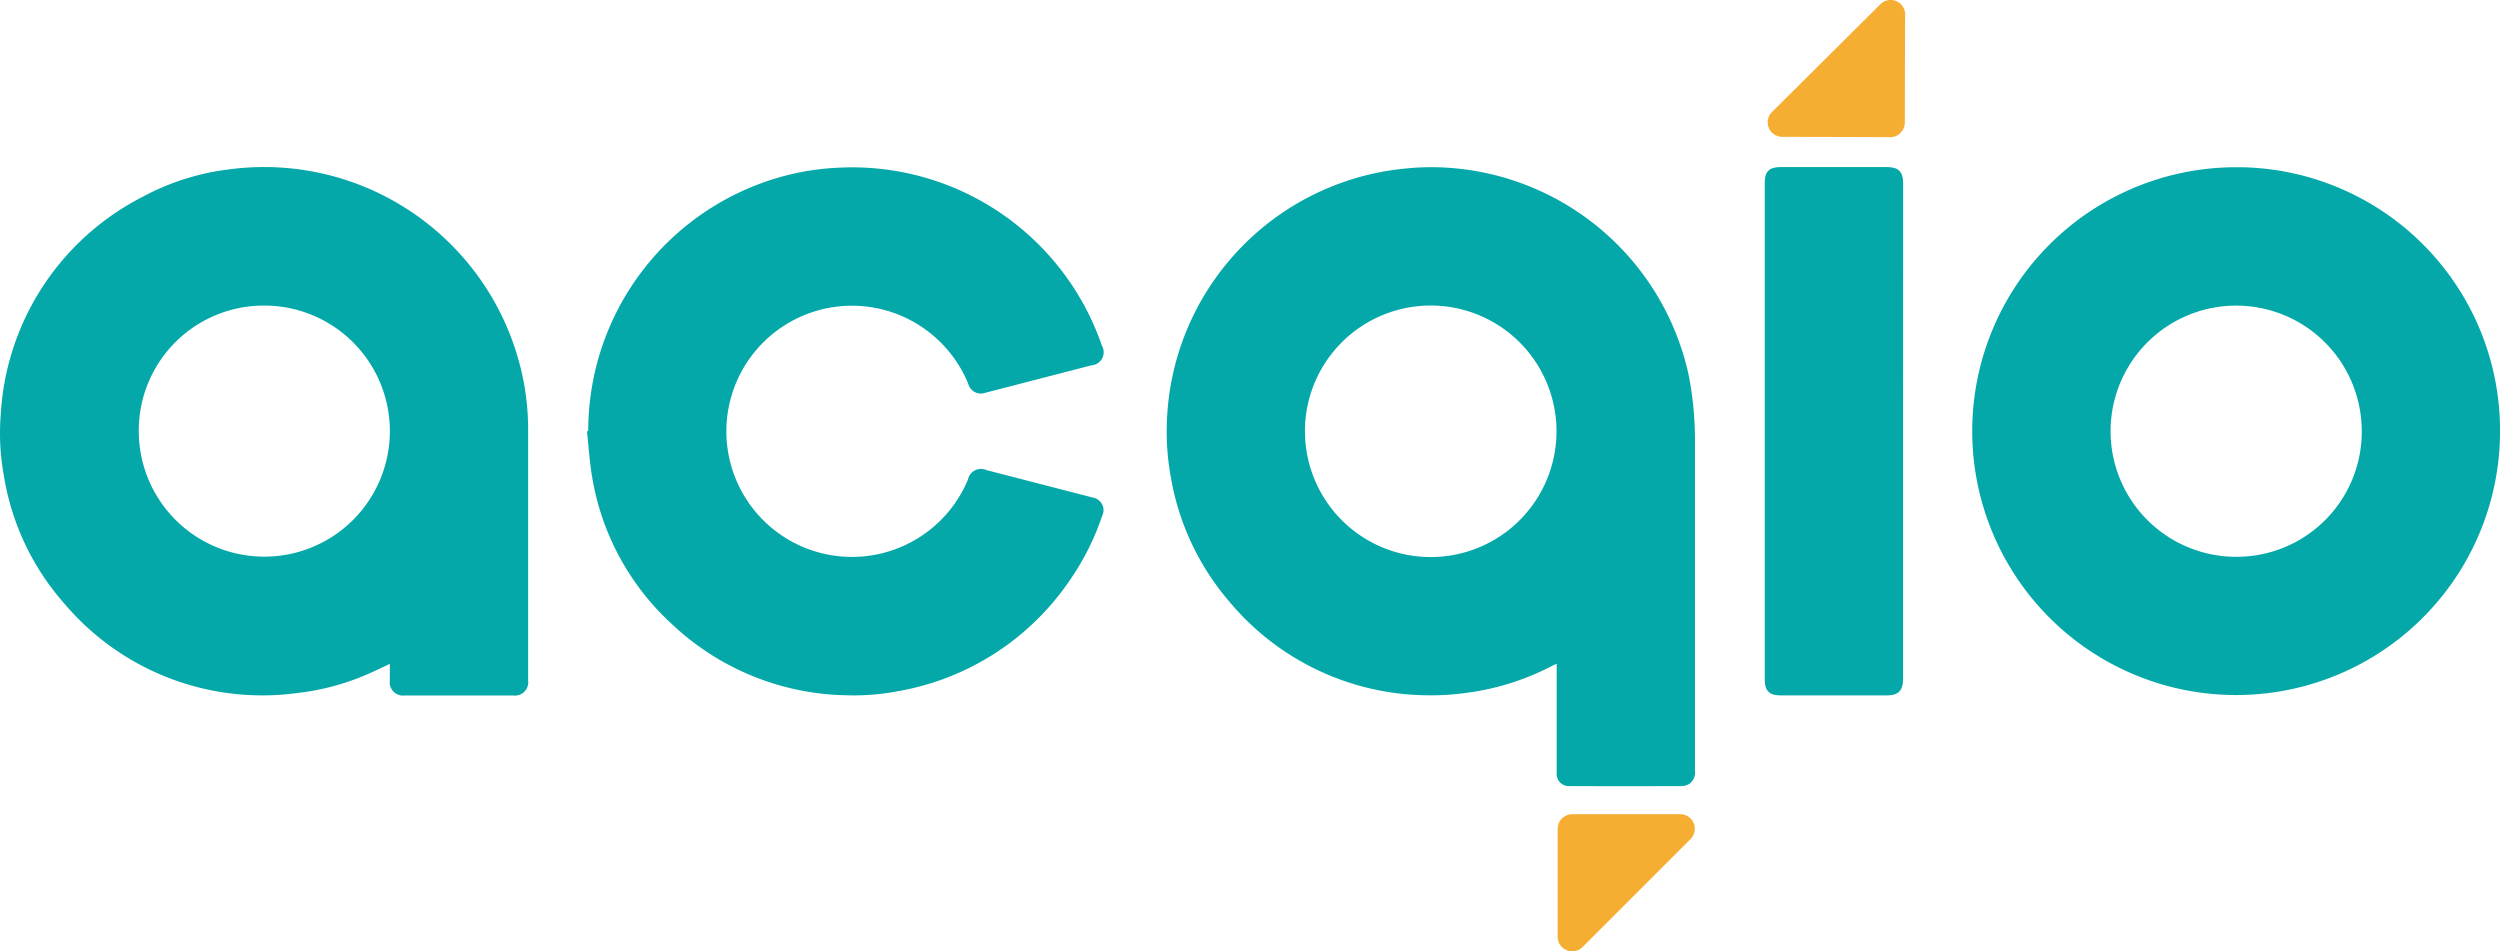
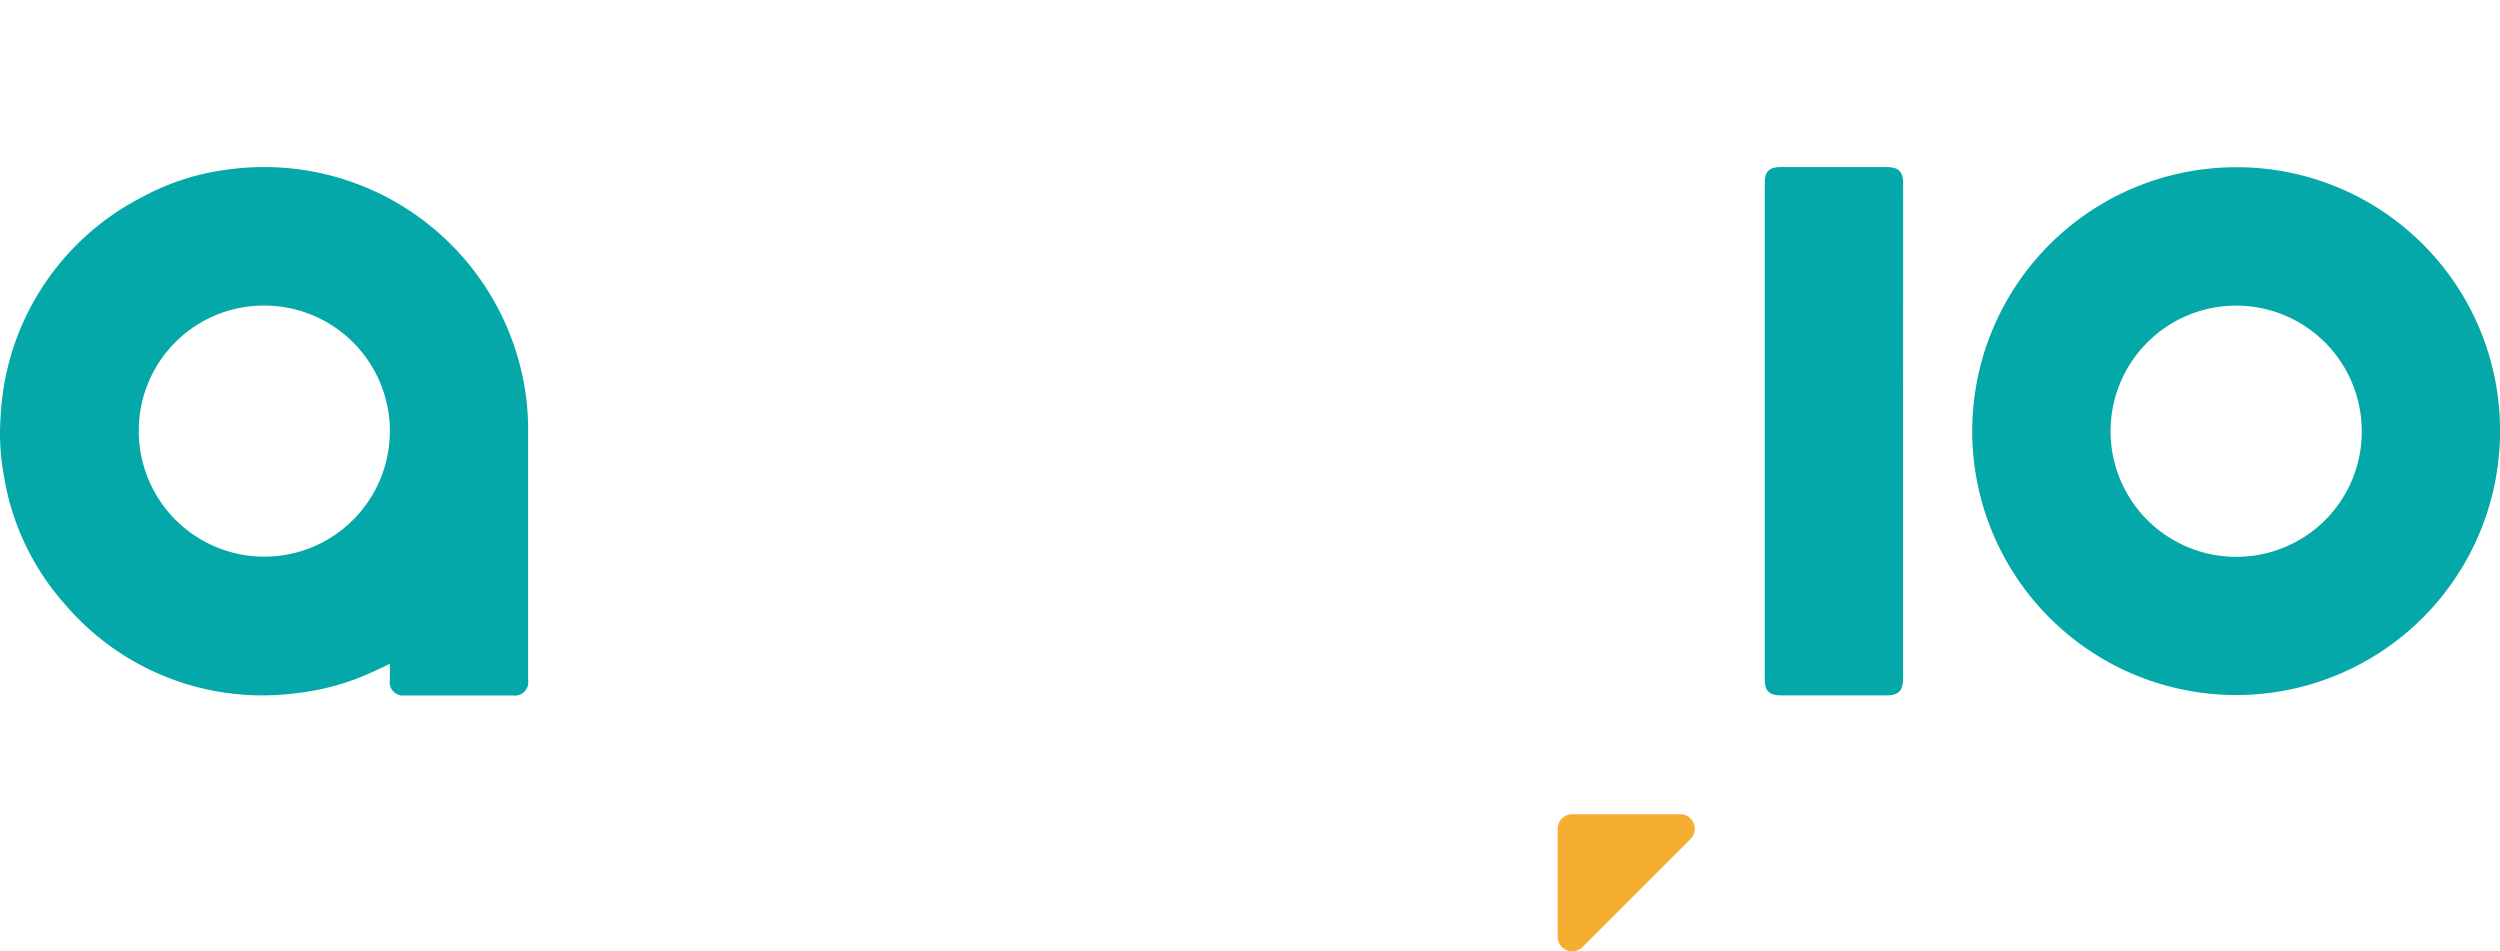
<svg xmlns="http://www.w3.org/2000/svg" width="113" height="43" viewBox="0 0 113 43">
  <defs>
    <style>.a{fill:#04a8a8;}.b{fill:#f5ae32;}</style>
  </defs>
  <g transform="translate(-1645.559 -242)">
    <g transform="translate(1645.559 242)">
      <g transform="translate(0 7.552)">
        <g transform="translate(52.731 0.003)">
-           <path class="a" d="M-3051.885,691.931c-.1.046-.161.07-.217.1a11.554,11.554,0,0,1-3.863,1.216,11.512,11.512,0,0,1-1.8.11,11.779,11.779,0,0,1-8.95-4.272,11.6,11.6,0,0,1-2.607-5.559,11.41,11.41,0,0,1-.187-2.414,11.913,11.913,0,0,1,10.773-11.563,11.509,11.509,0,0,1,2.116-.024,11.939,11.939,0,0,1,10.675,9.247,14.109,14.109,0,0,1,.272,2.021c.047.589.037,1.183.037,1.775v14.2a.622.622,0,0,1-.28.607.72.72,0,0,1-.325.087q-2.532.008-5.061,0a.549.549,0,0,1-.585-.509.439.439,0,0,1,0-.084v-4.635Zm-11.379-10.514a5.685,5.685,0,0,0,5.677,5.692,5.685,5.685,0,0,0,5.692-5.677,5.685,5.685,0,0,0-5.672-5.692,5.685,5.685,0,0,0-5.7,5.672Z" transform="translate(3069.518 -669.485)" />
-         </g>
+           </g>
        <g transform="translate(0 0.003)">
          <path class="a" d="M-3090.938,691.935c-.3.144-.563.271-.827.388a11.062,11.062,0,0,1-3.384.935,11.722,11.722,0,0,1-10.493-4.035,11.488,11.488,0,0,1-2.742-5.783,10.632,10.632,0,0,1-.14-2.8,11.781,11.781,0,0,1,6.385-9.8,11,11,0,0,1,3.89-1.248,11.94,11.94,0,0,1,13.224,8.979,11.5,11.5,0,0,1,.337,2.776V692.69a.6.6,0,0,1-.508.675.579.579,0,0,1-.175,0h-4.9a.6.6,0,0,1-.67-.517.544.544,0,0,1,0-.152Zm-11.349-10.512a5.675,5.675,0,0,0,5.681,5.668,5.675,5.675,0,0,0,5.668-5.681,5.675,5.675,0,0,0-5.677-5.668,5.648,5.648,0,0,0-5.672,5.624Z" transform="translate(3108.56 -669.485)" />
        </g>
        <g transform="translate(89.143 0.007)">
          <path class="a" d="M-3018.7,681.419a11.928,11.928,0,0,1-11.931,11.926,11.929,11.929,0,0,1-11.926-11.931,11.929,11.929,0,0,1,11.931-11.926h.208A11.9,11.9,0,0,1-3018.7,681.419Zm-6.251,0a5.676,5.676,0,0,0-5.677-5.676,5.676,5.676,0,0,0-5.676,5.679,5.676,5.676,0,0,0,5.674,5.675,5.658,5.658,0,0,0,5.68-5.637v-.041Z" transform="translate(3042.559 -669.488)" />
        </g>
        <g transform="translate(26.537 0.013)">
-           <path class="a" d="M-3088.861,681.418a11.922,11.922,0,0,1,9.109-11.6,11.417,11.417,0,0,1,2.181-.31,11.937,11.937,0,0,1,11.928,8.047.59.59,0,0,1-.217.807.581.581,0,0,1-.254.077l-4.8,1.241a.59.59,0,0,1-.756-.353.389.389,0,0,1-.016-.054,5.686,5.686,0,0,0-4.807-3.51,5.677,5.677,0,0,0-6.107,5.21,5.677,5.677,0,0,0,5.21,6.109,5.678,5.678,0,0,0,5.695-3.487.6.6,0,0,1,.718-.459.579.579,0,0,1,.123.042l4.692,1.211.087.024a.58.58,0,0,1,.5.647.615.615,0,0,1-.061.195,11.558,11.558,0,0,1-1.46,2.9,11.84,11.84,0,0,1-7.766,5.014,10.537,10.537,0,0,1-2.305.185,11.775,11.775,0,0,1-7.893-3.2,11.566,11.566,0,0,1-3.617-6.619c-.123-.7-.164-1.412-.243-2.117Z" transform="translate(3088.913 -669.492)" />
-         </g>
+           </g>
        <g transform="translate(79.767)">
          <path class="a" d="M-3043.272,681.433v11.21c0,.5-.221.72-.716.72h-4.826c-.5,0-.709-.206-.709-.7V670.173c0-.485.207-.69.7-.69H-3044c.519,0,.731.21.731.721Z" transform="translate(3049.523 -669.483)" />
        </g>
      </g>
      <g transform="translate(70.406 36.802)">
        <path class="b" d="M-3056.451,696.747v-4.88a.661.661,0,0,1,.66-.659h4.878a.659.659,0,0,1,.661.658.662.662,0,0,1-.194.468l-4.88,4.879a.661.661,0,0,1-.933,0,.668.668,0,0,1-.193-.466Z" transform="translate(3056.451 -691.208)" />
      </g>
      <g transform="translate(79.899)">
-         <path class="b" d="M-3043.214,664.447l-.012,4.88a.661.661,0,0,1-.661.658l-4.88-.014a.66.66,0,0,1-.658-.661.661.661,0,0,1,.2-.466l4.893-4.866a.657.657,0,0,1,.931,0,.653.653,0,0,1,.192.468Z" transform="translate(3049.425 -663.786)" />
-       </g>
+         </g>
    </g>
  </g>
</svg>